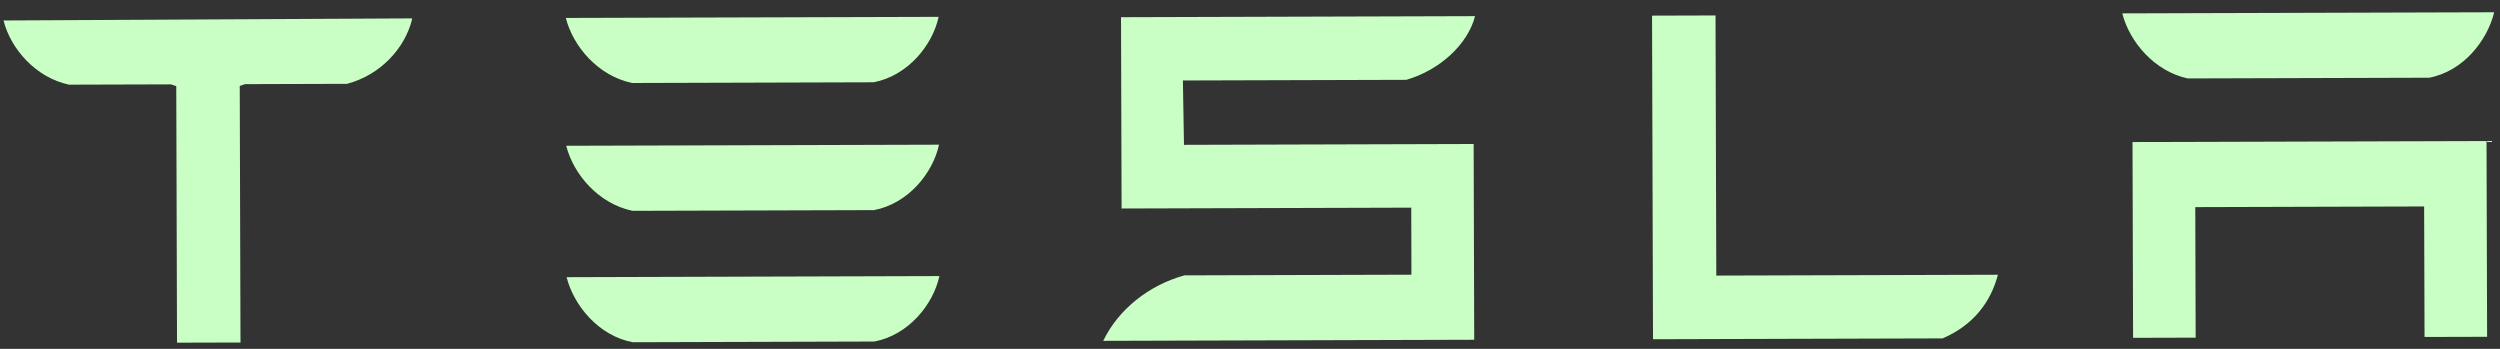
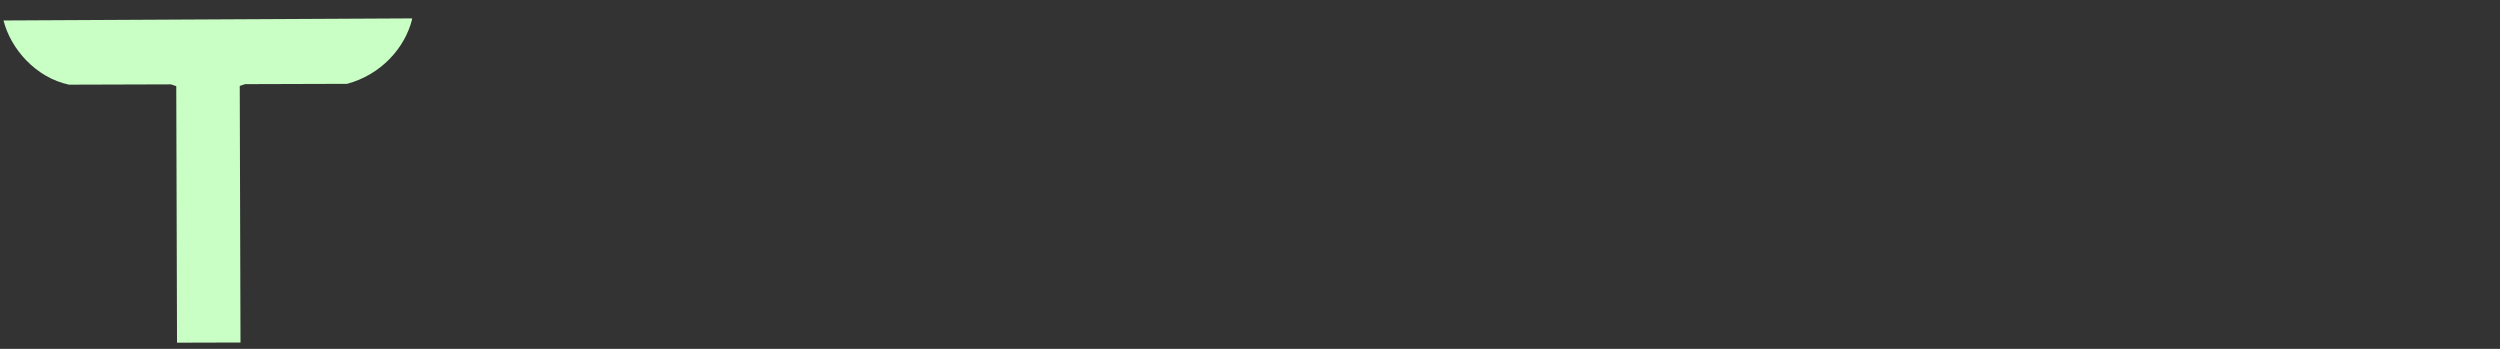
<svg xmlns="http://www.w3.org/2000/svg" width="172" height="24" viewBox="0 0 172 24" fill="none">
  <rect x="0" y="0" width="172" height="24" fill="#333333" stroke="none" />
-   <path d="M146.717 9.773L146.756 23.242L151.061 23.23L151.035 14.25L166.781 14.204L166.808 23.183L171.113 23.171L171.073 9.702L146.716 9.773M150.517 5.396L167.124 5.347C169.46 4.909 171.115 2.814 171.601 0.844L146.013 0.92C146.511 2.886 148.239 4.911 150.516 5.396M133.655 23.281C135.805 22.352 136.969 20.75 137.456 18.903L118.081 18.96L118.028 1.063L113.661 1.076L113.727 23.339L133.655 23.281ZM81.383 5.537L96.76 5.492C99.095 4.809 100.997 3.019 101.483 1.111L77.126 1.183L77.165 14.345L97.094 14.286L97.107 18.899L81.485 18.945C79.026 19.628 76.94 21.295 75.901 23.45L101.426 23.375L101.387 9.907L81.458 9.965L81.383 5.537M43.494 5.71L60.101 5.661C62.437 5.224 64.154 3.128 64.578 1.159L38.93 1.234C39.427 3.201 41.156 5.225 43.494 5.71ZM43.52 14.505L60.127 14.456C62.463 14.019 64.18 11.923 64.604 9.954L38.956 10.029C39.453 11.996 41.182 14.02 43.52 14.505ZM43.547 23.546L60.154 23.497C62.49 23.059 64.206 20.963 64.63 18.994L38.982 19.07C39.48 21.036 41.208 23.122 43.547 23.546Z" fill="#C9FFC5" />
  <path d="M0.242 1.409C0.74 3.376 2.468 5.339 4.745 5.825L11.757 5.804L12.127 5.926L12.179 23.576L16.546 23.564L16.494 5.913L16.862 5.789L23.875 5.768C26.21 5.146 27.865 3.296 28.351 1.327L28.351 1.265L0.242 1.409Z" fill="#C9FFC5" />
</svg>